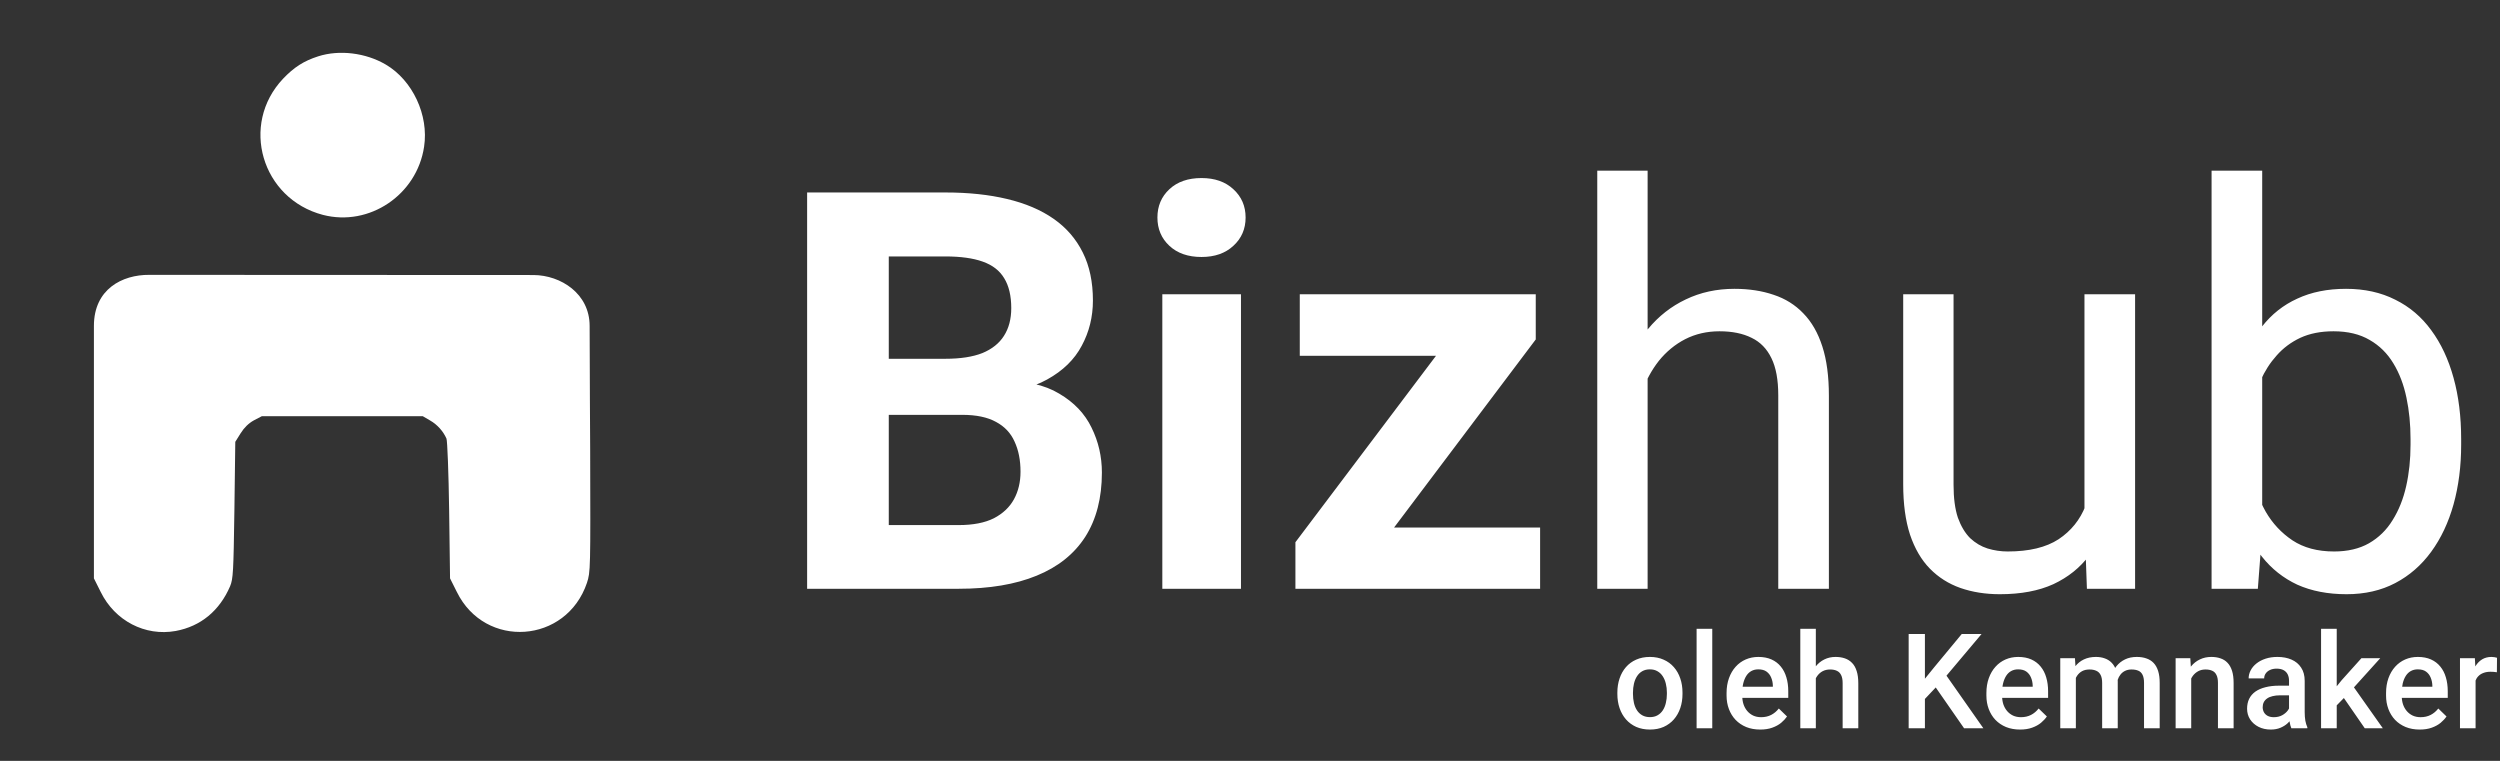
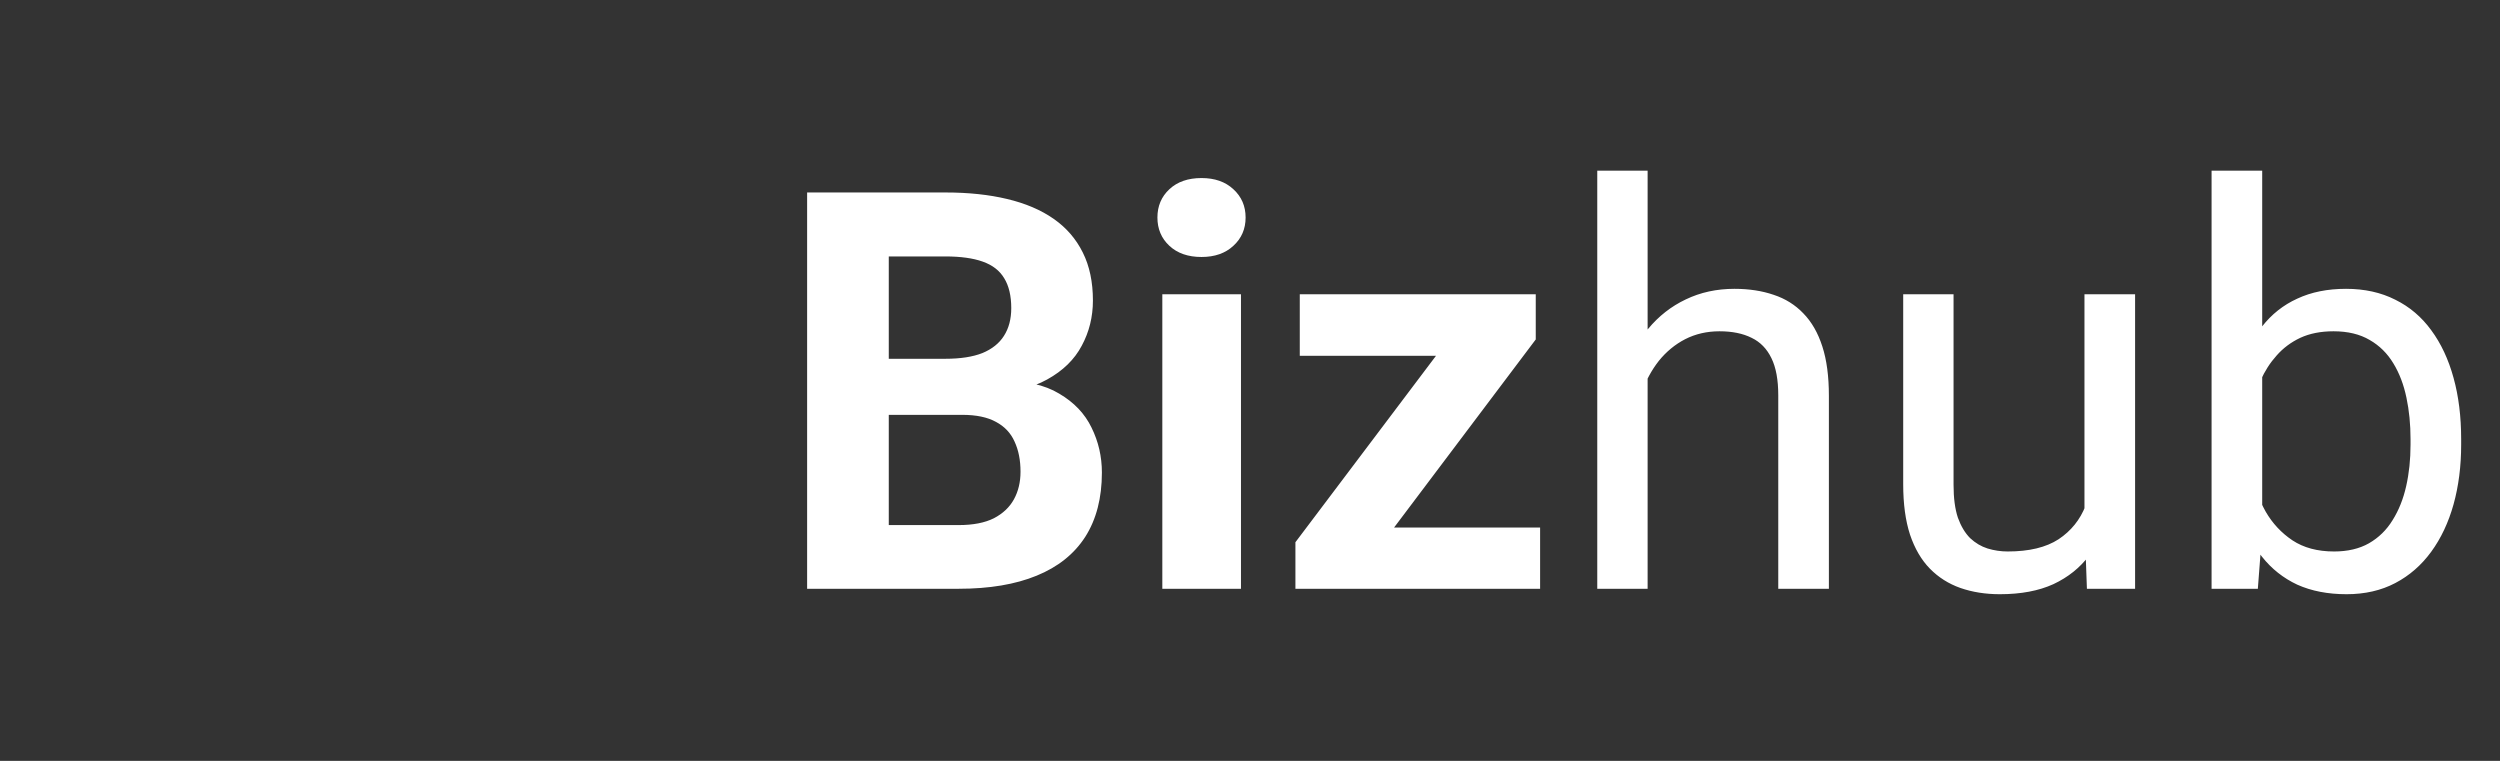
<svg xmlns="http://www.w3.org/2000/svg" width="276" height="84" viewBox="0 0 276 84" fill="none">
  <rect x="0" y="0" width="276" height="84" fill="#333333" stroke="none" />
-   <path d="M35.124 6.22C33.524 6.734 32.457 7.426 31.252 8.69C26.47 13.748 28.881 21.947 35.657 23.725C40.774 25.049 46.03 21.512 46.82 16.198C47.354 12.72 45.556 8.868 42.592 7.129C40.379 5.825 37.455 5.47 35.124 6.22Z" fill="white" />
-   <path d="M16.473 30.344C13.49 30.324 10.368 31.924 10.368 35.975C10.368 40.025 10.368 50.121 10.368 50.121V63.852L11.119 65.353C12.68 68.534 16.019 70.273 19.397 69.66C22.163 69.147 24.238 67.428 25.403 64.721C25.739 63.911 25.779 63.141 25.878 56.305L25.976 48.777L26.569 47.829C26.964 47.197 27.458 46.722 28.031 46.406L28.9 45.952H37.791H46.682L47.492 46.426C48.282 46.88 48.934 47.611 49.29 48.422C49.389 48.639 49.527 52.195 49.586 56.344L49.685 63.852L50.436 65.353C53.557 71.695 62.527 71.063 64.799 64.346C65.194 63.141 65.194 62.884 65.155 49.548C65.155 49.548 65.095 39.531 65.095 35.975C65.095 32.418 61.914 30.383 58.911 30.364C55.908 30.344 19.456 30.364 16.473 30.344Z" fill="white" />
  <path d="M106.234 45.799H94.996L94.936 39.609H104.371C106.034 39.609 107.396 39.398 108.458 38.978C109.52 38.537 110.311 37.906 110.832 37.085C111.373 36.243 111.643 35.222 111.643 34.02C111.643 32.658 111.383 31.556 110.862 30.715C110.361 29.873 109.57 29.262 108.488 28.881C107.426 28.501 106.054 28.311 104.371 28.311H98.121V65H89.106V21.249H104.371C106.915 21.249 109.189 21.489 111.192 21.97C113.216 22.451 114.928 23.182 116.331 24.164C117.733 25.145 118.805 26.387 119.546 27.89C120.287 29.372 120.658 31.135 120.658 33.178C120.658 34.981 120.247 36.644 119.426 38.166C118.624 39.689 117.352 40.931 115.609 41.893C113.887 42.854 111.633 43.385 108.848 43.485L106.234 45.799ZM105.844 65H92.532L96.048 57.969H105.844C107.426 57.969 108.718 57.718 109.72 57.217C110.722 56.697 111.463 55.995 111.944 55.114C112.424 54.233 112.665 53.221 112.665 52.079C112.665 50.797 112.444 49.685 112.004 48.744C111.583 47.802 110.902 47.081 109.96 46.58C109.019 46.059 107.777 45.799 106.234 45.799H97.55L97.61 39.609H108.428L110.501 42.043C113.165 42.003 115.309 42.474 116.932 43.455C118.574 44.417 119.766 45.669 120.507 47.211C121.269 48.754 121.649 50.406 121.649 52.169C121.649 54.974 121.038 57.338 119.816 59.261C118.594 61.164 116.801 62.596 114.438 63.558C112.094 64.519 109.229 65 105.844 65ZM137.004 32.487V65H128.32V32.487H137.004ZM127.779 24.014C127.779 22.752 128.22 21.71 129.101 20.889C129.983 20.067 131.165 19.657 132.647 19.657C134.109 19.657 135.281 20.067 136.163 20.889C137.064 21.71 137.515 22.752 137.515 24.014C137.515 25.276 137.064 26.317 136.163 27.139C135.281 27.96 134.109 28.371 132.647 28.371C131.165 28.371 129.983 27.96 129.101 27.139C128.22 26.317 127.779 25.276 127.779 24.014ZM170.028 58.239V65H145.328V58.239H170.028ZM169.547 37.475L148.813 65H143.014V59.862L163.657 32.487H169.547V37.475ZM166.482 32.487V39.278H143.495V32.487H166.482ZM181.897 18.845V65H176.338V18.845H181.897ZM180.575 47.512L178.261 47.422C178.281 45.198 178.611 43.145 179.253 41.262C179.894 39.358 180.795 37.706 181.957 36.303C183.119 34.901 184.501 33.819 186.104 33.058C187.726 32.277 189.519 31.886 191.482 31.886C193.085 31.886 194.527 32.107 195.809 32.547C197.091 32.968 198.183 33.649 199.085 34.591C200.006 35.532 200.707 36.754 201.188 38.257C201.669 39.739 201.909 41.552 201.909 43.696V65H196.32V43.635C196.32 41.933 196.07 40.57 195.569 39.549C195.068 38.507 194.337 37.756 193.375 37.295C192.414 36.814 191.232 36.574 189.83 36.574C188.447 36.574 187.185 36.864 186.044 37.445C184.922 38.026 183.95 38.828 183.129 39.849C182.327 40.871 181.696 42.043 181.236 43.365C180.795 44.667 180.575 46.049 180.575 47.512ZM230.125 57.488V32.487H235.714V65H230.395L230.125 57.488ZM231.177 50.637L233.49 50.577C233.49 52.74 233.26 54.743 232.799 56.586C232.359 58.409 231.637 59.992 230.636 61.334C229.634 62.676 228.322 63.728 226.699 64.489C225.077 65.23 223.104 65.601 220.78 65.601C219.197 65.601 217.745 65.371 216.423 64.91C215.121 64.449 213.999 63.738 213.057 62.776C212.116 61.815 211.385 60.563 210.864 59.02C210.363 57.478 210.113 55.625 210.113 53.461V32.487H215.672V53.521C215.672 54.984 215.832 56.196 216.152 57.157C216.493 58.099 216.944 58.85 217.504 59.411C218.085 59.952 218.726 60.332 219.428 60.553C220.149 60.773 220.89 60.883 221.651 60.883C224.015 60.883 225.888 60.433 227.27 59.531C228.653 58.61 229.644 57.378 230.245 55.835C230.866 54.273 231.177 52.54 231.177 50.637ZM244.158 18.845H249.747V58.69L249.266 65H244.158V18.845ZM271.712 48.473V49.104C271.712 51.468 271.432 53.662 270.871 55.685C270.31 57.688 269.489 59.431 268.407 60.913C267.325 62.396 266.003 63.548 264.44 64.369C262.878 65.19 261.085 65.601 259.062 65.601C256.998 65.601 255.186 65.25 253.623 64.549C252.08 63.828 250.778 62.796 249.717 61.454C248.655 60.112 247.804 58.489 247.163 56.586C246.542 54.683 246.111 52.54 245.87 50.156V47.392C246.111 44.988 246.542 42.834 247.163 40.931C247.804 39.028 248.655 37.405 249.717 36.063C250.778 34.701 252.08 33.669 253.623 32.968C255.165 32.247 256.958 31.886 259.002 31.886C261.045 31.886 262.858 32.287 264.44 33.088C266.023 33.87 267.345 34.991 268.407 36.454C269.489 37.916 270.31 39.669 270.871 41.712C271.432 43.736 271.712 45.989 271.712 48.473ZM266.123 49.104V48.473C266.123 46.851 265.973 45.328 265.672 43.906C265.372 42.464 264.891 41.202 264.23 40.12C263.569 39.018 262.698 38.157 261.616 37.535C260.534 36.895 259.202 36.574 257.619 36.574C256.217 36.574 254.995 36.814 253.954 37.295C252.932 37.776 252.06 38.427 251.339 39.248C250.618 40.05 250.027 40.971 249.566 42.013C249.126 43.034 248.795 44.096 248.575 45.198V52.44C248.895 53.842 249.416 55.194 250.137 56.496C250.879 57.778 251.86 58.83 253.082 59.651C254.324 60.473 255.857 60.883 257.68 60.883C259.182 60.883 260.464 60.583 261.526 59.982C262.608 59.361 263.479 58.51 264.14 57.428C264.821 56.346 265.322 55.094 265.642 53.672C265.963 52.249 266.123 50.727 266.123 49.104Z" fill="white" />
-   <path d="M178.557 76.62V76.455C178.557 75.898 178.638 75.381 178.8 74.904C178.962 74.423 179.196 74.006 179.501 73.654C179.81 73.296 180.187 73.02 180.63 72.825C181.078 72.625 181.583 72.525 182.145 72.525C182.712 72.525 183.217 72.625 183.66 72.825C184.108 73.02 184.487 73.296 184.796 73.654C185.106 74.006 185.342 74.423 185.504 74.904C185.666 75.381 185.747 75.898 185.747 76.455V76.62C185.747 77.177 185.666 77.694 185.504 78.17C185.342 78.647 185.106 79.064 184.796 79.421C184.487 79.773 184.11 80.05 183.667 80.25C183.224 80.445 182.721 80.543 182.159 80.543C181.592 80.543 181.085 80.445 180.637 80.25C180.194 80.05 179.818 79.773 179.508 79.421C179.198 79.064 178.962 78.647 178.8 78.17C178.638 77.694 178.557 77.177 178.557 76.62ZM180.28 76.455V76.62C180.28 76.967 180.315 77.296 180.387 77.606C180.458 77.915 180.57 78.187 180.723 78.42C180.875 78.654 181.071 78.837 181.309 78.971C181.547 79.104 181.83 79.171 182.159 79.171C182.478 79.171 182.755 79.104 182.988 78.971C183.226 78.837 183.422 78.654 183.574 78.42C183.727 78.187 183.839 77.915 183.91 77.606C183.986 77.296 184.024 76.967 184.024 76.62V76.455C184.024 76.112 183.986 75.788 183.91 75.483C183.839 75.174 183.724 74.9 183.567 74.661C183.415 74.423 183.219 74.237 182.981 74.104C182.748 73.966 182.469 73.897 182.145 73.897C181.821 73.897 181.54 73.966 181.302 74.104C181.068 74.237 180.875 74.423 180.723 74.661C180.57 74.9 180.458 75.174 180.387 75.483C180.315 75.788 180.28 76.112 180.28 76.455ZM189.034 69.423V80.4H187.305V69.423H189.034ZM194.33 80.543C193.758 80.543 193.241 80.45 192.779 80.264C192.321 80.073 191.931 79.809 191.607 79.471C191.288 79.133 191.042 78.735 190.871 78.277C190.699 77.82 190.613 77.327 190.613 76.798V76.512C190.613 75.907 190.702 75.359 190.878 74.869C191.054 74.378 191.299 73.959 191.614 73.611C191.928 73.258 192.3 72.989 192.729 72.803C193.158 72.618 193.622 72.525 194.122 72.525C194.675 72.525 195.159 72.618 195.573 72.803C195.988 72.989 196.331 73.251 196.602 73.589C196.878 73.923 197.083 74.321 197.217 74.783C197.355 75.245 197.424 75.755 197.424 76.312V77.048H191.45V75.812H195.723V75.676C195.714 75.366 195.652 75.076 195.537 74.804C195.428 74.533 195.259 74.314 195.03 74.147C194.801 73.98 194.496 73.897 194.115 73.897C193.829 73.897 193.574 73.959 193.35 74.082C193.131 74.202 192.948 74.376 192.8 74.604C192.653 74.833 192.538 75.109 192.457 75.433C192.381 75.752 192.343 76.112 192.343 76.512V76.798C192.343 77.136 192.388 77.451 192.479 77.741C192.574 78.027 192.712 78.277 192.893 78.492C193.074 78.706 193.293 78.875 193.551 78.999C193.808 79.118 194.101 79.178 194.43 79.178C194.844 79.178 195.213 79.094 195.537 78.928C195.861 78.761 196.142 78.525 196.381 78.22L197.288 79.099C197.121 79.342 196.905 79.576 196.638 79.8C196.371 80.019 196.045 80.197 195.659 80.336C195.278 80.474 194.835 80.543 194.33 80.543ZM200.468 69.423V80.4H198.753V69.423H200.468ZM200.168 76.248L199.611 76.241C199.615 75.707 199.689 75.214 199.832 74.761C199.98 74.309 200.185 73.916 200.447 73.582C200.714 73.244 201.033 72.984 201.404 72.803C201.776 72.618 202.188 72.525 202.641 72.525C203.022 72.525 203.365 72.577 203.67 72.682C203.98 72.787 204.246 72.956 204.47 73.189C204.694 73.418 204.863 73.718 204.978 74.09C205.097 74.457 205.156 74.904 205.156 75.433V80.4H203.427V75.419C203.427 75.047 203.372 74.752 203.263 74.533C203.158 74.314 203.003 74.156 202.798 74.061C202.593 73.961 202.343 73.911 202.048 73.911C201.738 73.911 201.464 73.973 201.226 74.097C200.992 74.221 200.797 74.39 200.64 74.604C200.483 74.819 200.363 75.066 200.282 75.347C200.206 75.629 200.168 75.929 200.168 76.248ZM212.51 69.995V80.4H210.716V69.995H212.51ZM218.763 69.995L214.547 75.004L212.146 77.549L211.831 75.769L213.546 73.654L216.576 69.995H218.763ZM216.834 80.4L213.41 75.469L214.647 74.247L218.963 80.4H216.834ZM223.015 80.543C222.444 80.543 221.927 80.45 221.464 80.264C221.007 80.073 220.616 79.809 220.292 79.471C219.973 79.133 219.728 78.735 219.556 78.277C219.385 77.82 219.299 77.327 219.299 76.798V76.512C219.299 75.907 219.387 75.359 219.564 74.869C219.74 74.378 219.985 73.959 220.3 73.611C220.614 73.258 220.986 72.989 221.414 72.803C221.843 72.618 222.308 72.525 222.808 72.525C223.361 72.525 223.844 72.618 224.259 72.803C224.673 72.989 225.016 73.251 225.288 73.589C225.564 73.923 225.769 74.321 225.902 74.783C226.041 75.245 226.11 75.755 226.11 76.312V77.048H220.135V75.812H224.409V75.676C224.399 75.366 224.337 75.076 224.223 74.804C224.113 74.533 223.944 74.314 223.716 74.147C223.487 73.98 223.182 73.897 222.801 73.897C222.515 73.897 222.26 73.959 222.036 74.082C221.817 74.202 221.634 74.376 221.486 74.604C221.338 74.833 221.224 75.109 221.143 75.433C221.067 75.752 221.029 76.112 221.029 76.512V76.798C221.029 77.136 221.074 77.451 221.164 77.741C221.26 78.027 221.398 78.277 221.579 78.492C221.76 78.706 221.979 78.875 222.236 78.999C222.494 79.118 222.787 79.178 223.115 79.178C223.53 79.178 223.899 79.094 224.223 78.928C224.547 78.761 224.828 78.525 225.066 78.22L225.974 79.099C225.807 79.342 225.59 79.576 225.324 79.8C225.057 80.019 224.73 80.197 224.344 80.336C223.963 80.474 223.52 80.543 223.015 80.543ZM229.175 74.24V80.4H227.453V72.668H229.075L229.175 74.24ZM228.897 76.248L228.311 76.241C228.311 75.707 228.377 75.214 228.511 74.761C228.644 74.309 228.84 73.916 229.097 73.582C229.354 73.244 229.673 72.984 230.054 72.803C230.44 72.618 230.886 72.525 231.391 72.525C231.743 72.525 232.065 72.577 232.356 72.682C232.651 72.782 232.906 72.941 233.12 73.161C233.339 73.38 233.506 73.661 233.62 74.004C233.74 74.347 233.799 74.761 233.799 75.247V80.4H232.077V75.397C232.077 75.021 232.02 74.726 231.905 74.511C231.796 74.297 231.636 74.144 231.427 74.054C231.222 73.959 230.976 73.911 230.69 73.911C230.366 73.911 230.09 73.973 229.861 74.097C229.638 74.221 229.454 74.39 229.311 74.604C229.168 74.819 229.063 75.066 228.997 75.347C228.93 75.629 228.897 75.929 228.897 76.248ZM233.692 75.79L232.884 75.969C232.884 75.502 232.949 75.061 233.077 74.647C233.211 74.228 233.404 73.861 233.656 73.546C233.913 73.227 234.23 72.977 234.607 72.796C234.983 72.615 235.414 72.525 235.9 72.525C236.296 72.525 236.648 72.579 236.958 72.689C237.272 72.794 237.539 72.96 237.758 73.189C237.977 73.418 238.144 73.716 238.259 74.082C238.373 74.445 238.43 74.883 238.43 75.397V80.4H236.701V75.39C236.701 75 236.643 74.697 236.529 74.483C236.419 74.268 236.262 74.121 236.057 74.04C235.853 73.954 235.607 73.911 235.321 73.911C235.055 73.911 234.819 73.961 234.614 74.061C234.414 74.156 234.245 74.292 234.106 74.468C233.968 74.64 233.863 74.838 233.792 75.061C233.725 75.285 233.692 75.528 233.692 75.79ZM241.91 74.318V80.4H240.188V72.668H241.81L241.91 74.318ZM241.603 76.248L241.046 76.241C241.05 75.693 241.127 75.19 241.274 74.733C241.427 74.275 241.636 73.882 241.903 73.554C242.175 73.225 242.499 72.972 242.875 72.796C243.251 72.615 243.671 72.525 244.133 72.525C244.504 72.525 244.84 72.577 245.14 72.682C245.445 72.782 245.705 72.946 245.919 73.175C246.139 73.404 246.305 73.701 246.42 74.068C246.534 74.43 246.591 74.876 246.591 75.405V80.4H244.862V75.397C244.862 75.026 244.807 74.733 244.697 74.518C244.593 74.299 244.438 74.144 244.233 74.054C244.033 73.959 243.783 73.911 243.483 73.911C243.187 73.911 242.923 73.973 242.689 74.097C242.456 74.221 242.258 74.39 242.096 74.604C241.939 74.819 241.817 75.066 241.732 75.347C241.646 75.629 241.603 75.929 241.603 76.248ZM252.709 78.849V75.162C252.709 74.885 252.659 74.647 252.558 74.447C252.458 74.247 252.306 74.092 252.101 73.982C251.901 73.873 251.648 73.818 251.344 73.818C251.062 73.818 250.82 73.866 250.615 73.961C250.41 74.056 250.25 74.185 250.136 74.347C250.021 74.509 249.964 74.692 249.964 74.897H248.249C248.249 74.592 248.323 74.297 248.471 74.011C248.618 73.725 248.833 73.47 249.114 73.246C249.395 73.022 249.731 72.846 250.122 72.718C250.512 72.589 250.951 72.525 251.436 72.525C252.018 72.525 252.532 72.622 252.98 72.818C253.433 73.013 253.788 73.308 254.045 73.704C254.307 74.094 254.438 74.585 254.438 75.176V78.613C254.438 78.966 254.462 79.283 254.509 79.564C254.562 79.84 254.636 80.081 254.731 80.286V80.4H252.966C252.885 80.214 252.82 79.978 252.773 79.692C252.73 79.402 252.709 79.121 252.709 78.849ZM252.959 75.698L252.973 76.762H251.737C251.417 76.762 251.136 76.793 250.893 76.855C250.65 76.912 250.448 76.998 250.286 77.113C250.124 77.227 250.002 77.365 249.921 77.527C249.84 77.689 249.8 77.873 249.8 78.077C249.8 78.282 249.848 78.47 249.943 78.642C250.038 78.809 250.176 78.94 250.357 79.035C250.543 79.13 250.767 79.178 251.029 79.178C251.382 79.178 251.689 79.106 251.951 78.963C252.218 78.816 252.427 78.637 252.58 78.427C252.732 78.213 252.813 78.011 252.823 77.82L253.38 78.585C253.323 78.78 253.225 78.99 253.087 79.214C252.949 79.438 252.768 79.652 252.544 79.857C252.325 80.057 252.061 80.221 251.751 80.35C251.446 80.478 251.093 80.543 250.693 80.543C250.188 80.543 249.738 80.443 249.343 80.243C248.947 80.038 248.637 79.764 248.414 79.421C248.19 79.073 248.078 78.68 248.078 78.242C248.078 77.832 248.154 77.47 248.306 77.155C248.464 76.836 248.692 76.569 248.992 76.355C249.297 76.141 249.669 75.979 250.107 75.869C250.546 75.755 251.046 75.698 251.608 75.698H252.959ZM257.975 69.423V80.4H256.246V69.423H257.975ZM262.778 72.668L259.412 76.398L257.568 78.285L257.118 76.827L258.511 75.104L260.698 72.668H262.778ZM261.07 80.4L258.561 76.769L259.648 75.562L263.064 80.4H261.07ZM267.137 80.543C266.565 80.543 266.048 80.45 265.586 80.264C265.129 80.073 264.738 79.809 264.414 79.471C264.095 79.133 263.85 78.735 263.678 78.277C263.507 77.82 263.421 77.327 263.421 76.798V76.512C263.421 75.907 263.509 75.359 263.685 74.869C263.862 74.378 264.107 73.959 264.421 73.611C264.736 73.258 265.108 72.989 265.536 72.803C265.965 72.618 266.43 72.525 266.93 72.525C267.483 72.525 267.966 72.618 268.381 72.803C268.795 72.989 269.138 73.251 269.41 73.589C269.686 73.923 269.891 74.321 270.024 74.783C270.162 75.245 270.232 75.755 270.232 76.312V77.048H264.257V75.812H268.531V75.676C268.521 75.366 268.459 75.076 268.345 74.804C268.235 74.533 268.066 74.314 267.837 74.147C267.609 73.98 267.304 73.897 266.923 73.897C266.637 73.897 266.382 73.959 266.158 74.082C265.939 74.202 265.755 74.376 265.608 74.604C265.46 74.833 265.346 75.109 265.265 75.433C265.189 75.752 265.15 76.112 265.15 76.512V76.798C265.15 77.136 265.196 77.451 265.286 77.741C265.381 78.027 265.52 78.277 265.701 78.492C265.882 78.706 266.101 78.875 266.358 78.999C266.615 79.118 266.908 79.178 267.237 79.178C267.652 79.178 268.021 79.094 268.345 78.928C268.669 78.761 268.95 78.525 269.188 78.22L270.096 79.099C269.929 79.342 269.712 79.576 269.445 79.8C269.179 80.019 268.852 80.197 268.466 80.336C268.085 80.474 267.642 80.543 267.137 80.543ZM273.304 74.14V80.4H271.582V72.668H273.226L273.304 74.14ZM275.67 72.618L275.656 74.218C275.551 74.199 275.436 74.185 275.313 74.175C275.194 74.166 275.074 74.161 274.955 74.161C274.66 74.161 274.4 74.204 274.176 74.29C273.952 74.371 273.764 74.49 273.612 74.647C273.464 74.799 273.35 74.985 273.269 75.204C273.188 75.424 273.14 75.669 273.126 75.941L272.733 75.969C272.733 75.483 272.78 75.033 272.876 74.618C272.971 74.204 273.114 73.84 273.304 73.525C273.5 73.211 273.743 72.965 274.033 72.789C274.329 72.613 274.669 72.525 275.055 72.525C275.16 72.525 275.272 72.534 275.391 72.553C275.515 72.572 275.608 72.594 275.67 72.618Z" fill="white" />
</svg>